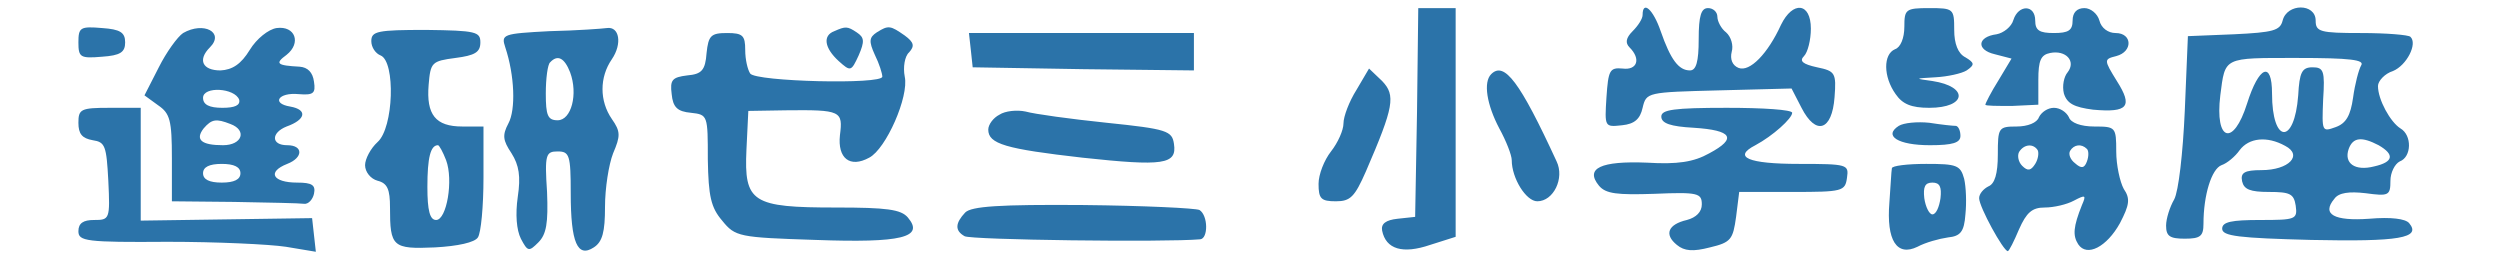
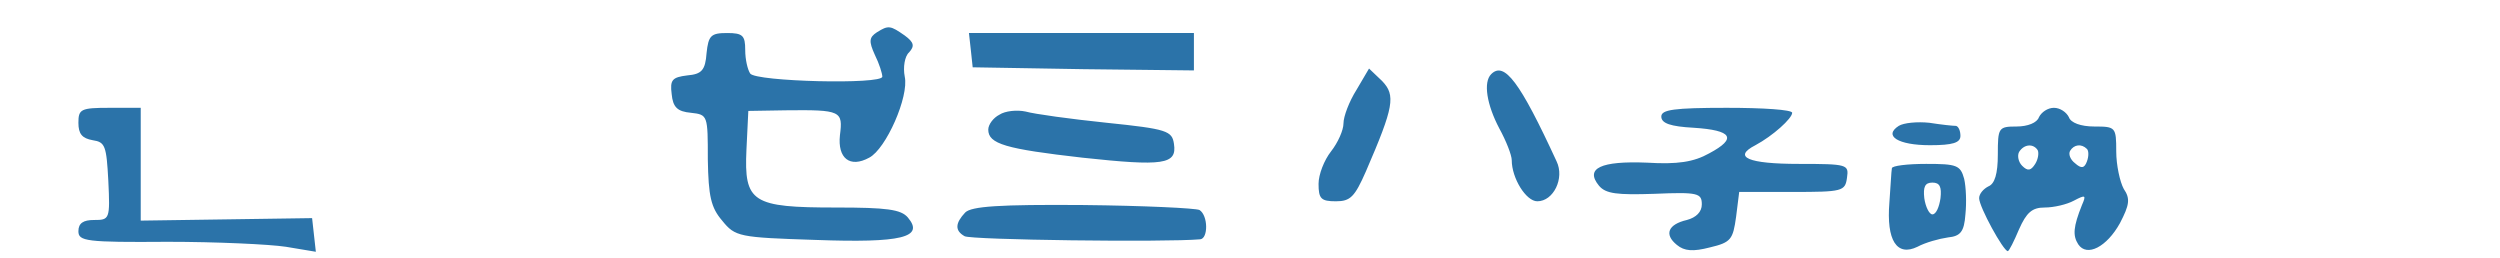
<svg xmlns="http://www.w3.org/2000/svg" height="258" viewBox="0 -1.3 376 41.4" width="2500">
  <g fill="#2b73a9">
-     <path d="m214.8 16.7-.3 16.8-2.8.3c-1.9.2-2.7.8-2.5 1.9.6 3 3.3 3.8 7.7 2.3l4.1-1.3v-36.7h-6zm36.2-15.6c0 .6-.7 1.7-1.6 2.6-1.1 1.1-1.2 1.9-.5 2.6 1.9 1.9 1.2 3.7-1.1 3.4-2.1-.2-2.3.3-2.6 4.6-.3 4.8-.3 4.8 2.5 4.5 2-.2 2.9-1 3.3-2.8.6-2.5.7-2.5 12.3-2.8l11.6-.3 1.6 3.1c2.3 4.5 4.9 3.7 5.3-1.7.3-3.9.1-4.2-2.8-4.8-2.3-.5-2.9-1-2.1-1.8.6-.6 1.1-2.6 1.1-4.4 0-4.2-2.9-4.5-4.8-.6-2.1 4.6-5 7.6-6.8 6.9-1-.4-1.4-1.4-1.1-2.6.3-1-.1-2.4-.9-3.1-.8-.6-1.4-1.8-1.4-2.5 0-.8-.7-1.4-1.5-1.4-1.1 0-1.5 1.2-1.5 5 0 3.6-.4 5-1.4 5-1.8 0-3.1-1.7-4.7-6.3-1.2-3.5-2.9-5-2.9-2.6zm42 1.9c0 1.8-.6 3.3-1.5 3.6-1.9.8-1.9 4.4.1 7.2 1.1 1.6 2.5 2.2 5.4 2.2 6 0 6.4-3.4.5-4.3-2.9-.4-2.9-.4.5-.6 1.9-.1 4.2-.6 5-1.1 1.3-.9 1.3-1.2-.2-2.1-1.2-.6-1.8-2.2-1.8-4.4 0-3.4-.1-3.5-4-3.5-3.8 0-4 .2-4 3zm17.5-1.1c-.3 1.1-1.6 2.1-2.7 2.3-3.1.4-3.3 2.5-.3 3.2l2.7.7-2.1 3.5c-1.2 1.9-2.1 3.7-2.1 3.9s1.9.2 4.3.2l4.2-.2v-4c0-3.1.4-4 1.9-4.3 2.5-.5 4.2 1.3 2.8 3.1-.6.7-.9 2.2-.6 3.4.5 1.6 1.6 2.2 4.7 2.6 5.6.5 6.4-.5 3.8-4.6-2.1-3.4-2.1-3.5-.1-4 2.7-.7 2.6-3.7-.1-3.7-1.2 0-2.3-.8-2.6-2-.3-1.1-1.4-2-2.4-2-1.2 0-1.9.7-1.9 2 0 1.6-.7 2-3 2s-3-.4-3-2c0-2.6-2.7-2.6-3.5-.1zm43.2.1c-.4 1.6-1.5 1.9-7.8 2.2l-7.4.3-.5 12c-.3 6.8-1 12.9-1.7 14.2-.7 1.2-1.3 3.1-1.3 4.2 0 1.7.6 2.1 3 2.1 2.5 0 3-.4 3-2.4 0-4.6 1.3-8.8 2.9-9.4.9-.3 2.2-1.4 2.9-2.4 1.5-2 4.4-2.3 7.3-.7 2.9 1.5.6 3.9-3.8 3.9-2.7 0-3.4.4-3.1 1.8.3 1.3 1.3 1.7 4.3 1.7 3.4 0 4 .3 4.3 2.2.3 2.2 0 2.3-5.7 2.3-4.6 0-6.1.3-6.1 1.4 0 1.2 2.7 1.5 14.3 1.8 14.1.3 17.7-.3 15.7-2.7-.6-.7-2.9-1-6.4-.7-5.6.4-7.7-.7-5.6-3.2.7-1 2.4-1.2 5-.9 3.7.5 4 .4 4-2 0-1.3.7-2.7 1.5-3.1 1.9-.7 2-4.2.1-5.3-1.6-1-3.6-4.6-3.6-6.8 0-.8 1.1-2 2.4-2.4 2.2-.9 4-4.4 2.8-5.5-.3-.3-3.8-.6-7.9-.6-6.6 0-7.3-.2-7.3-2 0-2.8-4.6-2.8-5.3 0zm12.6 7.2c-.4.7-1 3-1.3 5.2-.4 2.8-1.1 4.1-2.8 4.7-2.2.8-2.2.7-2-4.4.3-4.6.1-5.2-1.7-5.2-1.7 0-2.1.8-2.3 4.5-.6 8-4.2 7.8-4.2-.3 0-5.3-2.1-4.4-4 1.6-2.2 7-5.2 6.1-4.3-1.3.8-6.2.4-6 12.3-6 8.6 0 10.9.3 10.3 1.2zm2.8 12.8c2.6 1.5 2.4 2.7-.7 3.4-3.1.8-4.9-.5-4.1-2.8.7-1.9 2.1-2 4.8-.6zm-369.1-16.5c0 2.4.3 2.6 3.8 2.3 2.9-.2 3.7-.7 3.7-2.3s-.8-2.1-3.7-2.3c-3.5-.3-3.8-.1-3.8 2.3zm16.8-1.5c-.9.6-2.7 3.1-3.9 5.5l-2.3 4.5 2.2 1.6c1.9 1.3 2.2 2.4 2.2 8.5v6.9l10 .1c5.5.1 10.6.2 11.2.3.7.1 1.4-.7 1.6-1.6.3-1.4-.3-1.8-2.7-1.8-3.9 0-4.9-1.7-1.6-3 2.6-1 2.6-3 0-3s-2.6-2-.1-3c3.1-1.1 3.4-2.7.6-3.2-3.1-.5-1.9-2.3 1.3-2 2.4.2 2.8-.1 2.5-2-.2-1.5-1-2.3-2.3-2.4-3.7-.2-4-.5-2.1-1.9 2.4-1.9 1.4-4.7-1.6-4.3-1.3.2-3.2 1.7-4.3 3.5-1.4 2.3-2.8 3.2-4.7 3.3-2.9 0-3.7-1.7-1.7-3.7 2.4-2.4-1-4.2-4.3-2.3zm9 10.7c.2.9-.7 1.3-2.7 1.3-2.1 0-3.1-.5-3.1-1.6 0-1.9 5.1-1.6 5.8.3zm-1.4 3.9c2.7 1 1.9 3.4-1.2 3.4-3.5 0-4.5-.9-3.1-2.7 1.3-1.5 2-1.6 4.3-.7zm1.6 7.9c0 1-1 1.5-3 1.5s-3-.5-3-1.5 1-1.5 3-1.5 3 .5 3 1.5zm21-21.2c0 1 .7 2 1.5 2.3 2.4 1 2.1 11.6-.5 13.9-1.1 1-2 2.7-2 3.7 0 1.1.9 2.2 2 2.5 1.6.4 2 1.4 2 4.3 0 6.3.4 6.7 7.2 6.4 3.7-.2 6.4-.8 6.9-1.6.5-.7.9-5 .9-9.6v-8.2h-3.4c-4.3 0-5.8-1.9-5.4-6.7.3-3.6.5-3.8 4.3-4.3 3.1-.4 4-.9 4-2.5 0-1.7-.7-1.9-8.7-2-7.8 0-8.8.2-8.8 1.8zm12 19.1c1.2 3.2.1 9.6-1.6 9.6-1 0-1.4-1.5-1.4-5.3 0-4.7.5-6.7 1.7-6.7.2 0 .8 1.1 1.3 2.4zm16.6-20.7c-7.5.4-7.8.5-7.1 2.6 1.5 4.5 1.7 10 .5 12.2-1 1.9-.9 2.7.5 4.8 1.2 1.9 1.5 3.7 1 7-.4 2.8-.2 5.3.5 6.7 1.1 2.1 1.3 2.1 2.8.6 1.3-1.3 1.6-3.1 1.4-8.1-.4-6-.2-6.5 1.7-6.5s2.1.6 2.1 6.7c0 8 1.1 10.4 3.7 8.7 1.4-.9 1.8-2.5 1.8-6.5 0-3 .6-6.8 1.3-8.6 1.2-2.8 1.2-3.5-.2-5.5-2-2.9-2-6.7 0-9.6 1.7-2.5 1.2-5.3-.8-5-.7.1-4.8.4-9.2.5zm3.3 6.6c1.3 3.5.2 7.7-2 7.7-1.6 0-1.9-.8-1.9-4.3 0-2.4.3-4.7.7-5 1.2-1.3 2.3-.7 3.2 1.6zm42.4-6.6c-1.9.7-1.6 2.7.7 4.8 1.9 1.7 2 1.7 3.2-.9 1-2.3.9-2.9-.3-3.7-1.5-1-1.8-1-3.6-.2z" />
    <path d="m128.1 3.9c-1.2.8-1.3 1.4-.3 3.6.7 1.4 1.2 3 1.2 3.5 0 1.3-20.3.8-21.2-.5-.4-.6-.8-2.2-.8-3.8 0-2.3-.4-2.7-2.9-2.7-2.6 0-3 .4-3.3 3.2-.2 2.8-.8 3.4-3.1 3.6-2.4.3-2.8.7-2.5 3 .2 2.1.9 2.8 3.1 3 2.7.3 2.7.4 2.7 7.5.1 5.9.5 7.7 2.3 9.8 2.1 2.6 2.7 2.7 15 3.1 13.8.5 17.5-.4 14.8-3.6-1.1-1.3-3.4-1.6-11.5-1.6-13.5 0-14.8-.8-14.4-9.3l.3-6.2 6-.1c8.9-.1 9.2.1 8.7 4-.4 3.7 1.6 5.3 4.7 3.6 2.7-1.4 6.4-9.8 5.7-13-.3-1.5 0-3.3.7-3.9.9-1 .8-1.6-.7-2.7-2.3-1.6-2.6-1.7-4.5-.5zm15.1 2.8.3 2.8 17.8.3 17.7.2v-6h-36.1zm61.9 6.4c-1.2 1.9-2.1 4.3-2.1 5.4s-.9 3.1-2 4.5-2 3.7-2 5.2c0 2.4.4 2.8 2.8 2.8 2.3 0 3-.7 4.8-4.8 4.5-10.4 4.8-12.2 2.6-14.5l-2.1-2zm21.6-2.5c-1.3 1.3-.7 4.9 1.3 8.7 1.1 2 2 4.3 2 5.1 0 2.9 2.3 6.6 4.1 6.6 2.6 0 4.4-3.7 3.1-6.4-5.9-12.8-8.4-16.1-10.5-14zm-226.7 7.8c0 1.8.6 2.5 2.3 2.8 2 .3 2.2.9 2.5 6.5.3 6.2.2 6.3-2.3 6.3-1.7 0-2.5.5-2.5 1.8 0 1.6 1.2 1.8 14.3 1.7 7.8 0 16.4.4 19 .8l4.8.8-.3-2.7-.3-2.7-13.7.2-13.8.2v-18.1h-5c-4.6 0-5 .2-5 2.4zm147.8-1.3c-1 .5-1.8 1.6-1.8 2.4 0 2.3 2.8 3.1 15.1 4.5 13 1.4 15.2 1.1 14.7-2.2-.3-2.1-1.1-2.4-10.8-3.4-5.8-.6-11.6-1.4-13-1.8-1.4-.3-3.3-.1-4.2.5zm106.2.3c0 1.1 1.5 1.6 5.2 1.8 6.2.4 7 1.7 2.5 4.1-2.5 1.4-5.1 1.8-10 1.5-7.4-.3-10 .9-7.7 3.7 1.1 1.3 2.9 1.5 8.9 1.3 7-.3 7.6-.1 7.6 1.7 0 1.2-.9 2.1-2.4 2.5-3 .7-3.7 2.3-1.6 4 1.2 1 2.6 1.1 5.3.4 3.4-.8 3.7-1.3 4.2-4.9l.5-4h8.5c8.1 0 8.5-.1 8.8-2.3.3-2.1.1-2.2-7.7-2.2-8.2 0-10.7-1.1-7-3 2.8-1.5 5.9-4.3 5.9-5.2 0-.5-4.7-.8-10.5-.8-8.5 0-10.5.3-10.5 1.4zm60.6.1c-.3.9-1.8 1.5-3.6 1.5-2.9 0-3 .2-3 4.5 0 3.1-.5 4.7-1.5 5.1-.8.4-1.5 1.2-1.5 1.9 0 1.4 3.9 8.5 4.6 8.5.2 0 1-1.6 1.8-3.5 1.2-2.7 2.1-3.5 4.1-3.5 1.5 0 3.6-.5 4.7-1.1 1.9-1 2-.9 1.3.7-1.4 3.5-1.5 4.9-.6 6.3 1.4 2.1 4.6.4 6.7-3.4 1.5-2.9 1.7-3.9.6-5.5-.6-1.1-1.2-3.8-1.2-6 0-3.9-.1-4-3.5-4-2.2 0-3.8-.6-4.1-1.5-.4-.8-1.4-1.5-2.4-1.5s-2 .7-2.4 1.5zm-.2 5.3c.2.4.1 1.4-.4 2.2-.7 1.1-1.2 1.2-2.1.3-.6-.6-.8-1.6-.5-2.2.8-1.3 2.3-1.4 3-.3zm7.9-.2c.3.3.3 1.2 0 2-.4 1.1-.9 1.2-1.9.3-.8-.6-1.1-1.5-.8-2 .6-1 1.8-1.2 2.7-.3zm-30.2-3.7c-2.5 1.6-.1 3.1 5 3.1 3.7 0 4.9-.4 4.9-1.5 0-.8-.3-1.5-.7-1.6-.5 0-2.4-.2-4.3-.5-1.9-.2-4.1 0-4.9.5zm-1.1 6.8c-.1.5-.2 2.9-.4 5.5-.5 6.1 1.2 8.7 4.5 7.1 1.3-.7 3.5-1.3 4.9-1.5 2-.2 2.6-.9 2.8-3.7.2-1.9.1-4.4-.2-5.7-.6-2.2-1.2-2.4-6.1-2.4-3 0-5.5.3-5.5.7zm7.8 4.8c-.2 1.4-.7 2.6-1.3 2.6-.5 0-1.1-1.2-1.3-2.6-.2-1.8.1-2.5 1.3-2.5s1.5.7 1.3 2.5zm-156.5 2.3c-1.6 1.7-1.7 2.9-.1 3.8.9.6 32.2 1 37.8.5 1.3-.1 1.3-3.8-.1-4.7-.6-.3-9-.7-18.7-.8-13.4-.1-17.9.2-18.9 1.2z" />
  </g>
</svg>